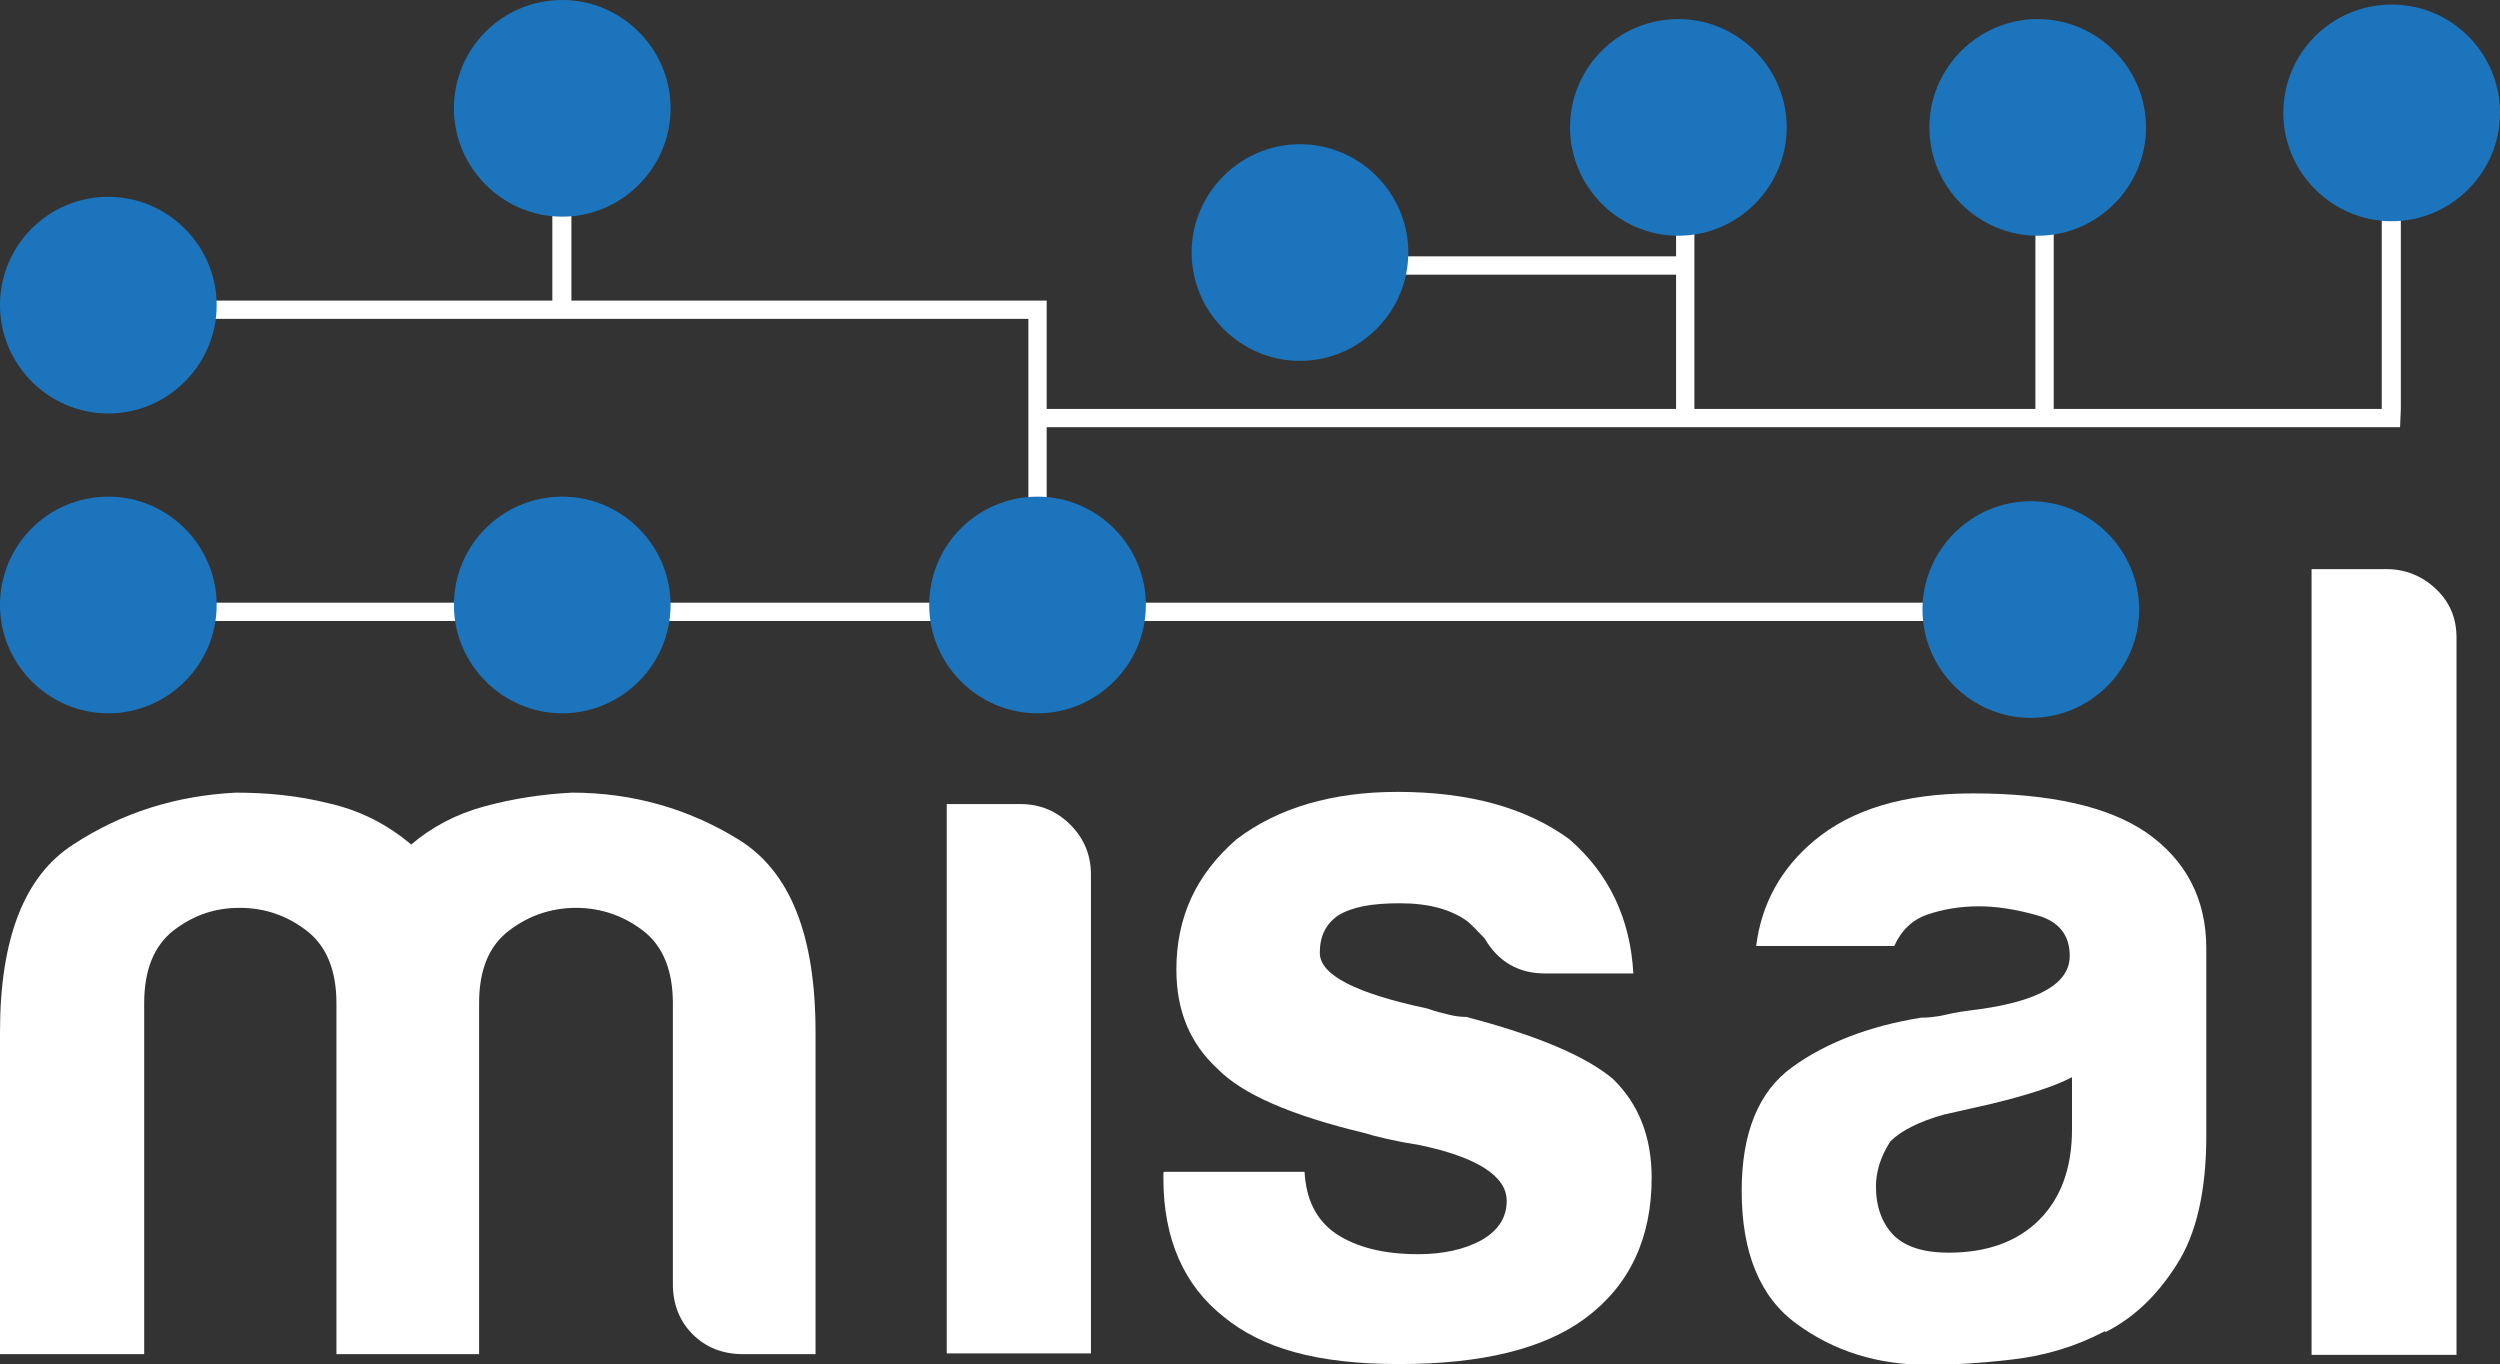
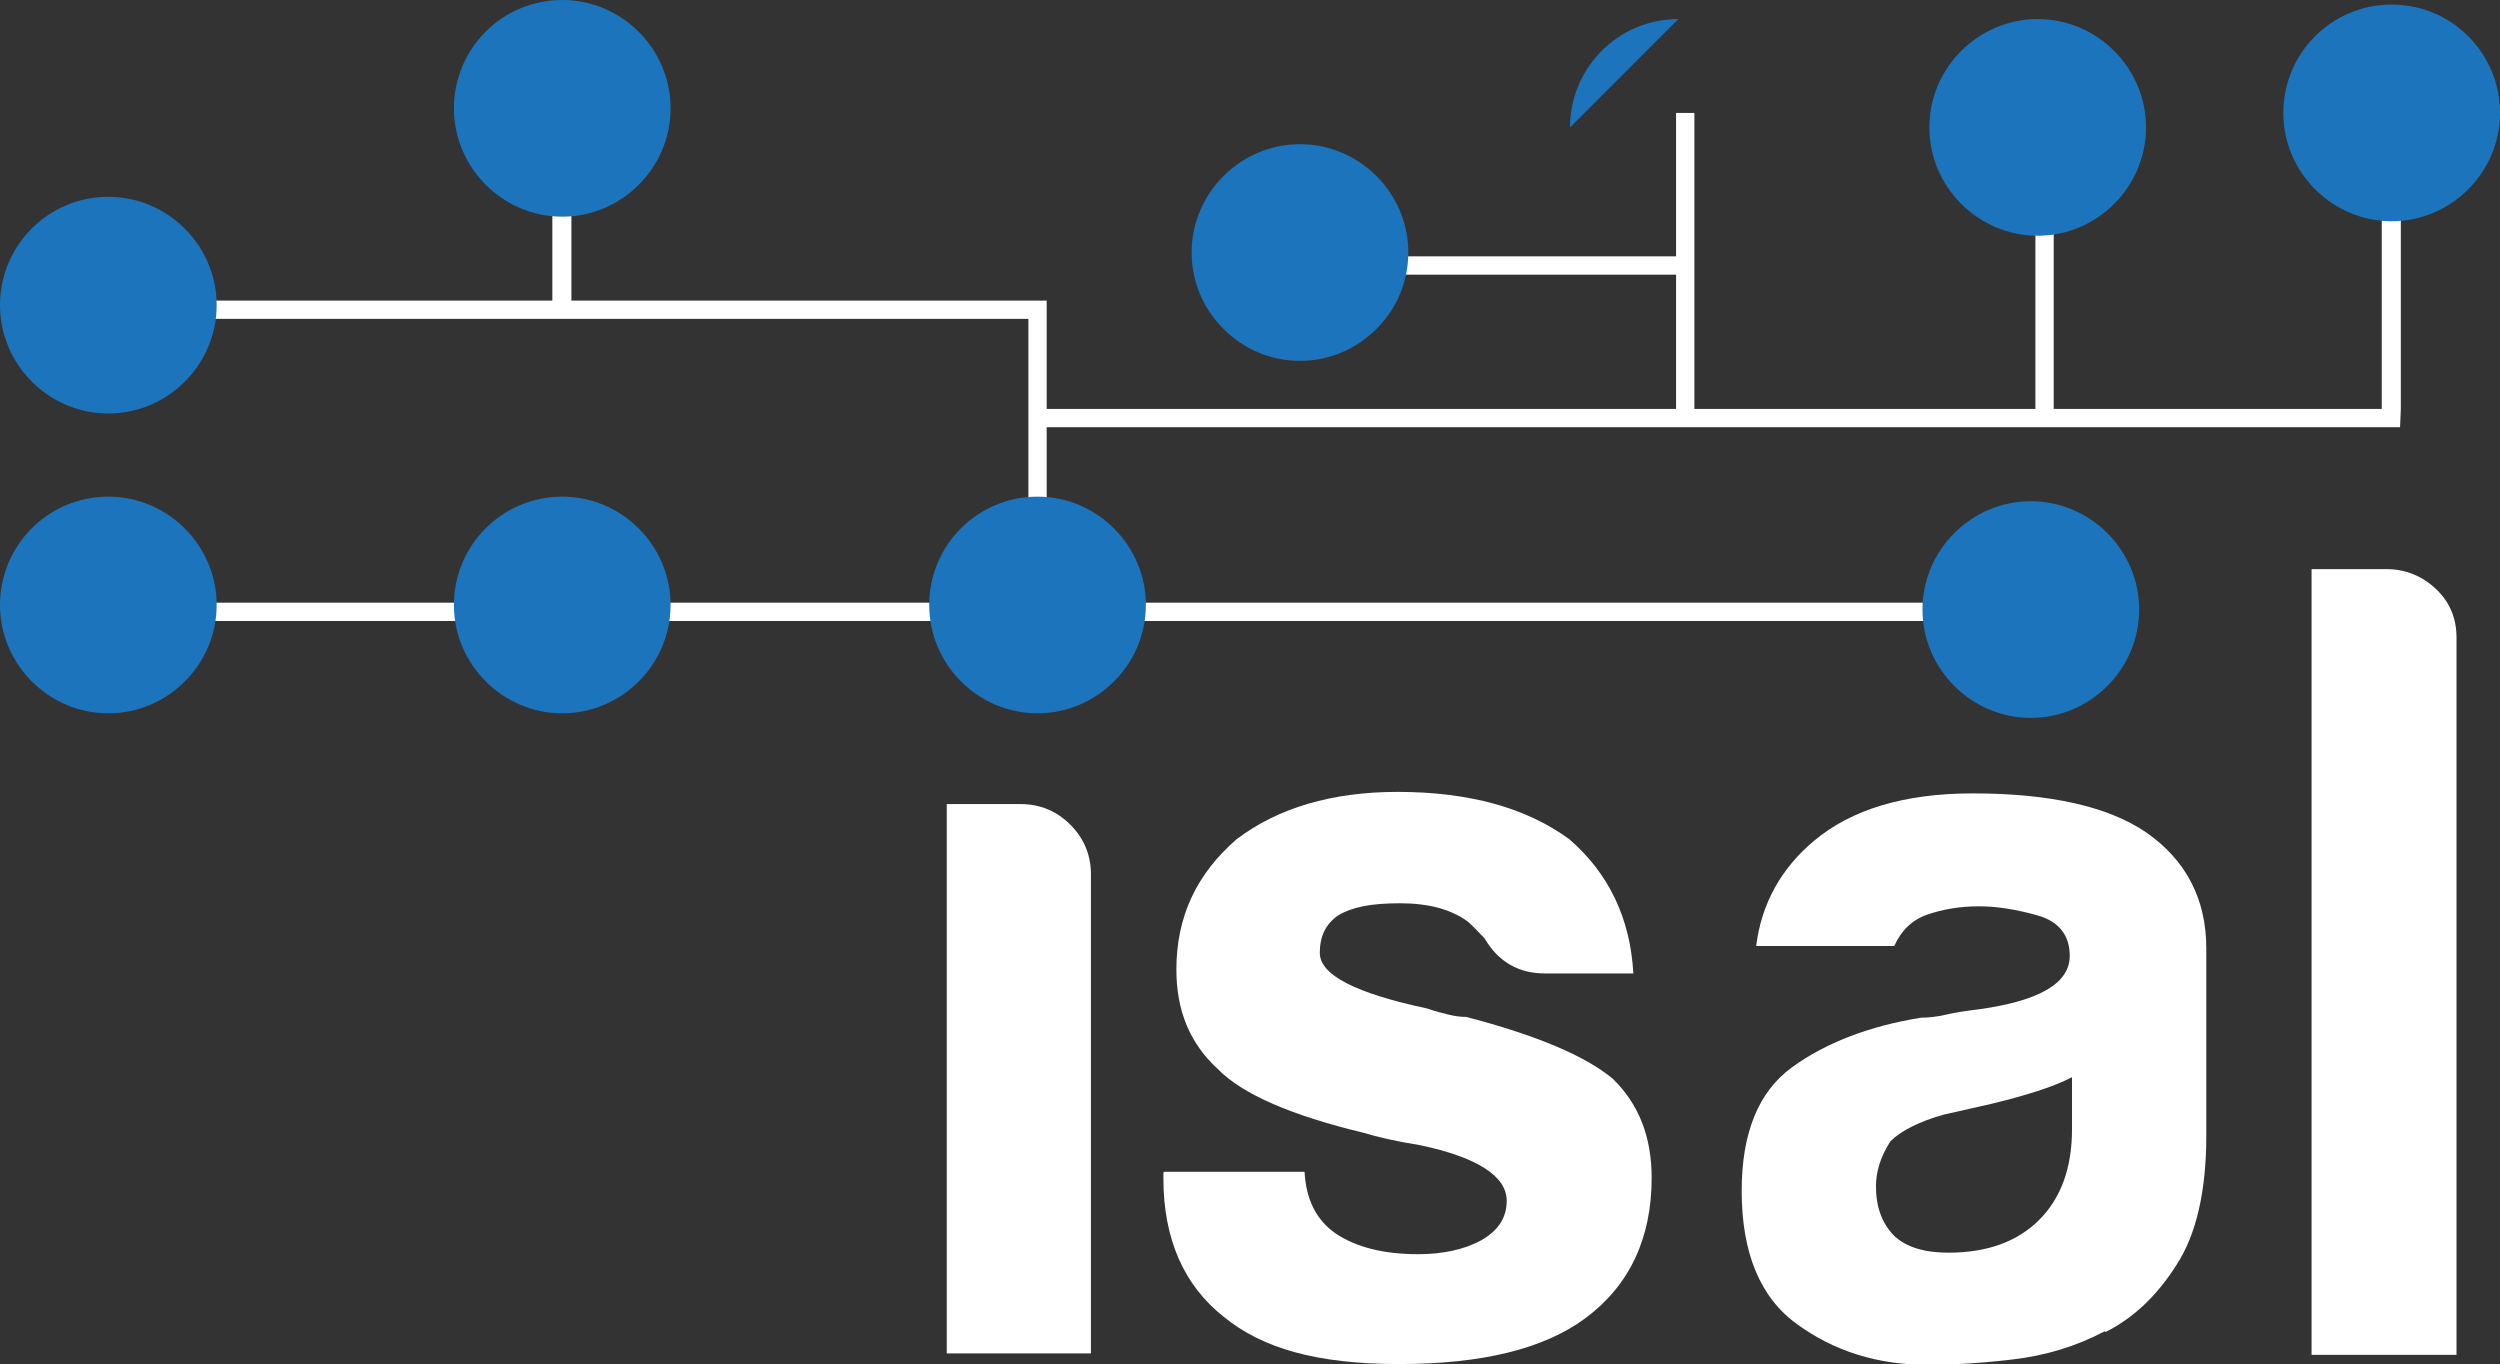
<svg xmlns="http://www.w3.org/2000/svg" id="Layer_1" data-name="Layer 1" viewBox="0 0 32.77 17.88">
  <rect x="0" y="0" width="32.77" height="17.88" fill="#333333" stroke="none" />
  <defs>
    <style>
      .cls-1 {
        fill: #1c75bc;
      }

      .cls-1, .cls-2 {
        stroke-width: 0px;
      }

      .cls-2 {
        fill: #fff;
      }
    </style>
  </defs>
-   <path class="cls-2" d="m6.28,17.75h-1.87v-4.6c0-.43-.13-.75-.39-.95-.26-.2-.55-.3-.88-.3s-.61.1-.87.3c-.25.2-.38.51-.38.95v4.6H0v-4.22c0-1.23.32-2.05.96-2.46.64-.42,1.35-.64,2.13-.68.42,0,.82.04,1.22.14.4.09.76.27,1.08.54.27-.23.59-.4.96-.5.37-.1.75-.16,1.15-.18.79,0,1.53.21,2.19.62.67.42,1,1.25,1,2.52v4.22h-.95c-.27,0-.49-.09-.66-.26-.17-.17-.26-.39-.26-.66v-3.68c0-.43-.13-.75-.39-.95-.26-.2-.56-.3-.88-.3s-.62.1-.88.3c-.26.2-.39.51-.39.95v4.6Z" />
  <path class="cls-2" d="m12.41,10.54h.97c.25,0,.47.09.65.27.18.18.27.4.27.65v6.28h-1.89v-7.2Z" />
  <path class="cls-2" d="m15.26,15.36h1.84c.02.36.15.63.41.81.27.18.63.27,1.08.27.32,0,.61-.06.84-.19.22-.13.32-.3.32-.51,0-.32-.38-.57-1.14-.73-.32-.05-.57-.11-.73-.16-.96-.23-1.6-.51-1.92-.84-.36-.33-.54-.76-.54-1.3,0-.69.26-1.25.79-1.71.54-.41,1.25-.62,2.11-.62.94,0,1.69.21,2.25.62.52.45.8,1.04.84,1.76h-1.16c-.34,0-.61-.15-.79-.46-.07-.07-.14-.15-.22-.22-.22-.16-.51-.24-.89-.24s-.63.05-.81.16c-.16.11-.24.27-.24.49,0,.29.47.53,1.41.73.11.04.2.06.28.08.08.02.16.03.23.03.92.24,1.56.51,1.92.81.34.33.51.76.51,1.3,0,.79-.29,1.41-.87,1.84-.54.4-1.35.6-2.44.6s-1.8-.21-2.3-.62c-.52-.41-.79-1.02-.79-1.81v-.08Z" />
  <path class="cls-2" d="m27.16,14.12c-.25.13-.61.24-1.06.35l-.62.14c-.32.09-.56.21-.7.35-.13.2-.19.4-.19.59,0,.27.08.49.24.65.16.15.4.22.71.22.5,0,.9-.14,1.19-.43.29-.29.43-.69.43-1.19v-.68Zm.43,3.33c-.38.2-.78.32-1.21.37-.42.05-.8.07-1.12.07-.65,0-1.22-.18-1.7-.53-.49-.35-.73-.94-.73-1.75,0-.76.22-1.3.66-1.62.44-.32,1.01-.54,1.69-.65.09,0,.2-.01.33-.04.12-.03.27-.05.43-.07.79-.11,1.19-.34,1.19-.7,0-.27-.14-.45-.42-.53-.28-.08-.54-.12-.77-.12-.25,0-.48.04-.68.11-.2.07-.34.21-.43.41h-1.81c.07-.56.33-1.02.76-1.38.49-.41,1.18-.62,2.08-.62,1.01,0,1.77.17,2.27.51.52.36.79.87.79,1.52v2.46c0,.72-.13,1.29-.39,1.69-.26.41-.57.7-.93.88" />
  <path class="cls-2" d="m30.31,7.46h.97c.25,0,.47.09.65.26.18.17.27.38.27.64v9.4h-1.9V7.46Z" />
  <rect class="cls-2" x="1.15" y="7.9" width="25.7" height=".24" />
  <polygon class="cls-2" points="31.47 5.36 31.47 1.48 31.22 1.48 31.22 5.36 26.92 5.36 26.92 1.48 26.68 1.48 26.68 5.36 22.21 5.36 22.21 1.48 21.97 1.48 21.97 3.36 17.28 3.36 17.28 3.6 21.97 3.6 21.97 5.36 13.72 5.36 13.72 3.94 7.49 3.94 7.49 1.48 7.24 1.48 7.24 3.94 1.42 3.94 1.42 4.18 13.48 4.18 13.48 7.29 13.72 7.29 13.72 5.6 31.46 5.6 31.47 5.36" />
  <path class="cls-1" d="m13.6,6.51c-.79,0-1.42.64-1.42,1.42s.64,1.42,1.42,1.42,1.42-.64,1.42-1.42-.64-1.42-1.42-1.42" />
  <path class="cls-1" d="m31.35.06c-.79,0-1.42.64-1.42,1.42s.64,1.42,1.42,1.42,1.42-.64,1.42-1.42-.63-1.42-1.42-1.42" />
  <path class="cls-1" d="m17.04,1.89c-.78,0-1.42.64-1.42,1.42s.64,1.42,1.42,1.42,1.42-.64,1.42-1.42-.64-1.42-1.42-1.42" />
  <path class="cls-1" d="m26.62,6.57c-.78,0-1.42.64-1.42,1.42s.64,1.42,1.42,1.42,1.42-.64,1.42-1.42-.64-1.42-1.42-1.42" />
-   <path class="cls-1" d="m22,.25c-.79,0-1.42.64-1.42,1.42s.64,1.42,1.42,1.42,1.42-.64,1.42-1.42-.64-1.42-1.42-1.42" />
+   <path class="cls-1" d="m22,.25c-.79,0-1.42.64-1.42,1.42" />
  <path class="cls-1" d="m26.71.25c-.78,0-1.42.64-1.42,1.42s.64,1.42,1.42,1.42,1.42-.64,1.42-1.42-.64-1.42-1.42-1.42" />
  <path class="cls-1" d="m1.42,2.58c-.79,0-1.42.64-1.42,1.42s.64,1.42,1.42,1.42,1.42-.64,1.42-1.42-.64-1.42-1.42-1.42" />
  <path class="cls-1" d="m1.42,6.51c-.79,0-1.42.64-1.42,1.42s.64,1.42,1.42,1.42,1.42-.64,1.42-1.42-.64-1.42-1.42-1.42" />
  <path class="cls-1" d="m7.37,0c-.79,0-1.42.64-1.42,1.42s.64,1.42,1.42,1.42,1.42-.64,1.42-1.42-.64-1.42-1.42-1.42" />
  <path class="cls-1" d="m7.37,6.51c-.79,0-1.42.64-1.42,1.42s.64,1.42,1.42,1.42,1.42-.64,1.42-1.42-.64-1.42-1.42-1.42" />
</svg>